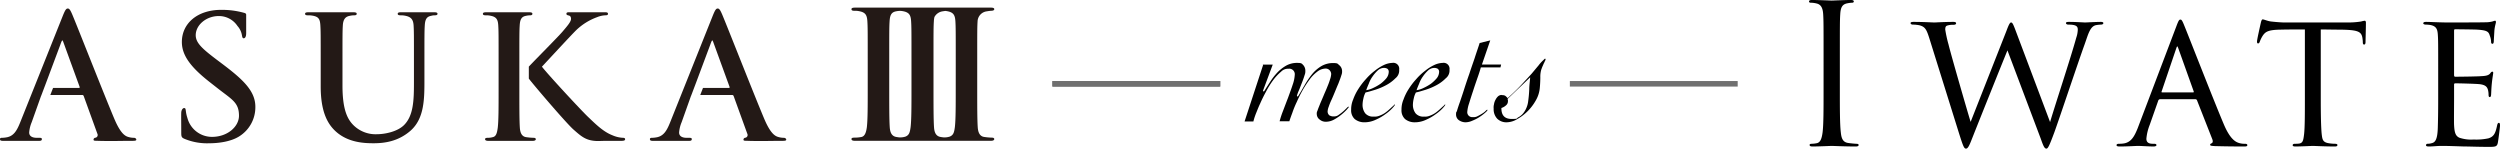
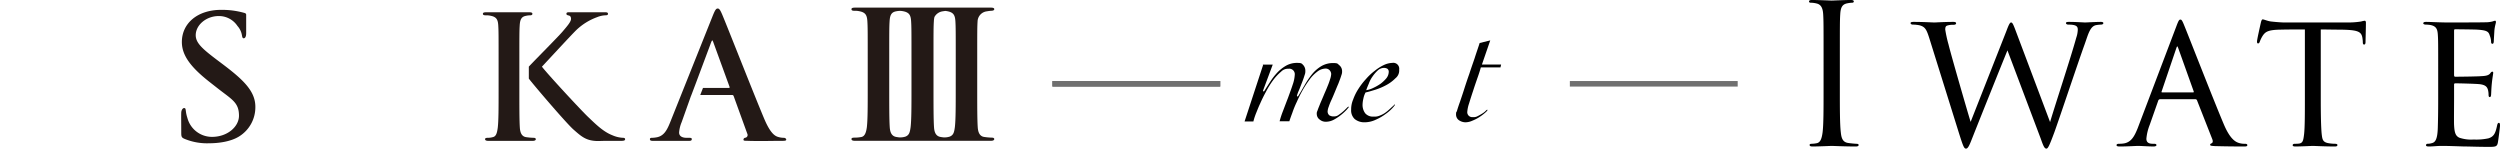
<svg xmlns="http://www.w3.org/2000/svg" width="903.158" height="53.69" viewBox="0 0 903.158 53.69">
  <g id="グループ_979" data-name="グループ 979" transform="translate(-501.841 556.46)">
    <path id="パス_320051" data-name="パス 320051" d="M487.246,47.147,487.2,47.1c-.014-.013-.021-.017-.136-.017a3,3,0,0,0-.56.5c-.351.351-.788.788-1.281,1.219a15.616,15.616,0,0,1-1.592,1.225,2.685,2.685,0,0,1-1.721.571,2.926,2.926,0,0,1-1.661-.389,1.834,1.834,0,0,1-.613-1.642,5.284,5.284,0,0,1,.373-1.446,22.693,22.693,0,0,1,.975-2.438c.425-.906.853-1.95,1.27-2.961s.846-2.055,1.273-3.038l.255-.675c.271-.71.526-1.381.709-1.977.051-.167.1-.3.137-.424a3.3,3.3,0,0,0,.22-1.352,2.763,2.763,0,0,0-.981-2.132c-.133-.108-.239-.211-.334-.3-.343-.335-.515-.5-1.807-.5a8.255,8.255,0,0,0-4.408,1.129,12.929,12.929,0,0,0-3.356,2.937,29.529,29.529,0,0,0-2.654,3.921c-.243.413-.472.815-.7,1.207-.57.992-1.106,1.93-1.674,2.8l-.1.156-.314-.313.02-.083a14.32,14.32,0,0,1,.736-1.964c.224-.522.421-1.037.631-1.582.128-.333.259-.673.4-1.021.36-.9.667-1.754.906-2.535.051-.167.1-.3.137-.425a3.294,3.294,0,0,0,.22-1.35,3.014,3.014,0,0,0-.75-2.142c-.063-.061-.125-.129-.182-.191-.381-.4-.573-.606-1.886-.606a8.1,8.1,0,0,0-4.051.951,14.014,14.014,0,0,0-3.179,2.461,23.393,23.393,0,0,0-2.588,3.31c-.765,1.177-1.484,2.315-2.182,3.416l-.163.259-.325-.323.033-.092,3.5-9.376h-3.6l.1.2-.02.061-6.66,20.291H452.8a21.627,21.627,0,0,1,.767-2.448l.061-.182c.156-.372.31-.754.469-1.152.352-.878.716-1.786,1.174-2.744.566-1.3,1.282-2.753,2.126-4.311a31.829,31.829,0,0,1,2.5-4.021,18.951,18.951,0,0,1,2.75-2.994l.16-.131a3.41,3.41,0,0,1,2.668-1.059,1.989,1.989,0,0,1,2.274,2.213,12.686,12.686,0,0,1-.735,3.5c-.337,1.051-.728,2.122-1.142,3.257q-.275.753-.558,1.537c-.416,1.061-.807,2.093-1.19,3.1q-.348.921-.69,1.813a32.616,32.616,0,0,0-1.16,3.554h3.517c.243-.772.6-1.779,1.062-3a34.964,34.964,0,0,1,1.641-4.013,46.6,46.6,0,0,1,2.127-4.254,38.219,38.219,0,0,1,2.5-3.835,13.374,13.374,0,0,1,2.76-2.821,5,5,0,0,1,3-1.121,1.941,1.941,0,0,1,1.441.59,2.124,2.124,0,0,1,.59,1.38,6.944,6.944,0,0,1-.371,1.8,24.873,24.873,0,0,1-.975,2.685c-.22.586-.482,1.188-.759,1.825-.173.4-.348.8-.513,1.2-.425,1.03-.858,2.02-1.274,2.974-.156.416-.314.8-.462,1.168-.189.461-.367.9-.5,1.3-.076.227-.14.374-.193.5a1.851,1.851,0,0,0-.163.973,2.494,2.494,0,0,0,1.091,2.061,3.356,3.356,0,0,0,2.274.758,6.206,6.206,0,0,0,2.961-.831,17.008,17.008,0,0,0,2.64-1.8,19.334,19.334,0,0,0,1.926-1.805c.138-.172.26-.32.363-.442a2.576,2.576,0,0,0,.329-.435.214.214,0,0,0-.019-.083Z" transform="translate(501.841 -565)" />
    <path id="パス_320052" data-name="パス 320052" d="M503.011,31.261a7.777,7.777,0,0,0-3.092.775,16.657,16.657,0,0,0-3.3,2.1,20.988,20.988,0,0,0-3.2,3.017,25.018,25.018,0,0,0-2.713,3.555,18.348,18.348,0,0,0-1.866,3.792,9.064,9.064,0,0,0-.719,3.647,4.278,4.278,0,0,0,1.282,3.4,5.457,5.457,0,0,0,3.539,1.175,9.5,9.5,0,0,0,4-.9,18.189,18.189,0,0,0,3.548-2.044,15.676,15.676,0,0,0,2.527-2.165c.863-.942.93-1.181.93-1.231s0-.086-.176-.09c-.013.014-.031.036-.045.053a1.711,1.711,0,0,1-.126.144c-.036.035-.072.077-.109.121a1.7,1.7,0,0,1-.338.323c-.2.177-.425.381-.652.593s-.433.4-.667.607a15.018,15.018,0,0,1-1.532,1.224,9.843,9.843,0,0,1-1.786.924l-.229.085a4.38,4.38,0,0,1-2.01.29,3.628,3.628,0,0,1-3.093-1.213,5.1,5.1,0,0,1-.941-3.185,10.874,10.874,0,0,1,.307-2.154,7.522,7.522,0,0,1,.744-2.1l.033-.061.069-.014c.8-.159,1.812-.468,2.983-.827l.459-.139a22.683,22.683,0,0,0,3.975-1.688,13.793,13.793,0,0,0,3.3-2.454,3.549,3.549,0,0,0,1.353-3.11,2.139,2.139,0,0,0-2.455-2.456m-2.183,5.578a12.663,12.663,0,0,1-2.091,1.969,17.67,17.67,0,0,1-2.574,1.473,8.783,8.783,0,0,1-2.341.8l-.252.046.081-.243c.178-.532.469-1.237.853-2.134a10.342,10.342,0,0,1,1.348-2.573,12.634,12.634,0,0,1,1.842-2.148,3.437,3.437,0,0,1,2.1-.949,2.606,2.606,0,0,1,1.351.264,1.3,1.3,0,0,1,.559,1.161,3.853,3.853,0,0,1-.879,2.335" transform="translate(501.841 -565)" />
-     <path id="パス_320053" data-name="パス 320053" d="M521.2,31.261a7.8,7.8,0,0,0-3.092.776,16.666,16.666,0,0,0-3.3,2.1,20.99,20.99,0,0,0-3.2,3.017,24.906,24.906,0,0,0-2.713,3.555,18.365,18.365,0,0,0-1.866,3.791,9.065,9.065,0,0,0-.719,3.648,4.277,4.277,0,0,0,1.282,3.4,5.458,5.458,0,0,0,3.539,1.175,9.489,9.489,0,0,0,4-.895,18.2,18.2,0,0,0,3.547-2.044,15.725,15.725,0,0,0,2.528-2.165c.864-.941.93-1.181.93-1.232s0-.086-.177-.09l-.045.054a1.7,1.7,0,0,1-.125.143c-.036.036-.072.078-.11.122a1.691,1.691,0,0,1-.338.322c-.2.177-.424.381-.651.593s-.433.4-.667.607a14.908,14.908,0,0,1-1.532,1.224,9.843,9.843,0,0,1-1.786.924l-.229.085a4.38,4.38,0,0,1-2.01.29,3.628,3.628,0,0,1-3.093-1.213,5.1,5.1,0,0,1-.941-3.185,10.872,10.872,0,0,1,.307-2.154,7.552,7.552,0,0,1,.743-2.1l.035-.061.068-.014c.8-.159,1.812-.468,2.983-.827l.459-.139a22.867,22.867,0,0,0,3.975-1.688,13.788,13.788,0,0,0,3.294-2.454,3.547,3.547,0,0,0,1.354-3.11,2.139,2.139,0,0,0-2.455-2.456m-2.183,5.578a12.662,12.662,0,0,1-2.091,1.969,17.673,17.673,0,0,1-2.574,1.473,8.784,8.784,0,0,1-2.341.8l-.252.046.081-.243c.178-.532.469-1.237.853-2.134a10.344,10.344,0,0,1,1.348-2.573,12.634,12.634,0,0,1,1.842-2.148,3.437,3.437,0,0,1,2.1-.949,2.6,2.6,0,0,1,1.352.264A1.3,1.3,0,0,1,519.9,34.5a3.853,3.853,0,0,1-.879,2.335" transform="translate(501.841 -565)" />
    <path id="パス_320054" data-name="パス 320054" d="M537.209,48.177a2.838,2.838,0,0,0-.439.38,6.578,6.578,0,0,1-1.178.931c-.479.3-.974.606-1.59.917l-.2.1a2.871,2.871,0,0,1-1.745.337,1.774,1.774,0,0,1-1.97-2.031,11.8,11.8,0,0,1,.613-2.834c.425-1.394.916-2.927,1.455-4.551.541-1.682,1.092-3.274,1.623-4.809l.015-.043c.562-1.56.925-2.785,1.152-3.57l.031-.11h7.088l.234-1.03h-6.937l3.011-8.731-3.831.943c-.265.849-.553,1.7-.857,2.6-.31.916-.632,1.865-.936,2.838l-.5,1.456c-.506,1.458-.984,2.837-1.437,4.244-.606,1.706-1.2,3.47-1.819,5.4-.315,1.015-.623,1.93-.921,2.814-.214.634-.415,1.23-.6,1.794-.485,1.334-.849,2.435-1.091,3.27a1.8,1.8,0,0,1-.25.551c-.073.107-.109.161-.109.741a2.518,2.518,0,0,0,1.031,2.183,4.324,4.324,0,0,0,2.395.758,6.292,6.292,0,0,0,2.486-.594,13.858,13.858,0,0,0,2.647-1.383,16.2,16.2,0,0,0,2.042-1.562c.667-.592.738-.8.738-.857,0-.121-.014-.151-.152-.151" transform="translate(501.841 -565)" />
-     <path id="パス_320055" data-name="パス 320055" d="M558.263,29.761a.3.3,0,0,0-.135-.016.755.755,0,0,0-.257.2l-.424.425a13.323,13.323,0,0,0-1.626,1.805c-.335.4-.712.848-1.126,1.346s-.875,1.05-1.363,1.629c-.633.707-1.342,1.469-2.094,2.276-.485.525-1,1.079-1.548,1.669-1.3,1.418-2.915,2.988-4.922,4.8l-.117.1-.1-.121a4.693,4.693,0,0,0-.823-.764,2.612,2.612,0,0,0-1.061-.212h-.151v-.057a2.059,2.059,0,0,0-1.326.5,4.322,4.322,0,0,0-.931,1.28,4.639,4.639,0,0,0-.536,1.606c-.032.162-.057.242-.074.308a4.913,4.913,0,0,0-.044,1.3,4.937,4.937,0,0,0,1.29,3.592,4.7,4.7,0,0,0,3.591,1.289,7.534,7.534,0,0,0,3.505-1.073,17.582,17.582,0,0,0,6.851-6.852,10.889,10.889,0,0,0,1.437-4.547c.121-1.383.182-2.664.182-3.808a9.014,9.014,0,0,1,.371-2.837c.048-.122.092-.243.14-.371.083-.22.174-.464.289-.733.093-.186.167-.364.243-.546s.154-.37.247-.554a4.815,4.815,0,0,0,.281-.589c.05-.118.1-.228.143-.322.043-.071.073-.121.1-.156a.328.328,0,0,0,.07-.261.9.9,0,0,0-.037-.278Zm-5.5,7.121c-.033.374-.069.745-.106,1.111-.1,1.013-.2,1.969-.2,2.939-.06,1.346-.174,2.623-.363,4.022a8.551,8.551,0,0,1-.615,2.459,7.846,7.846,0,0,1-1.236,2.1,5.671,5.671,0,0,1-1.8,1.433.678.678,0,0,0-.264.226c-.19.257-.332.338-2.052.338-2.509,0-3.729-1.259-3.729-3.85V47.55l.108-.033a4.327,4.327,0,0,0,1.581-.94,1.9,1.9,0,0,0,.676-1.462v-.424a.558.558,0,0,0-.023-.073.794.794,0,0,1-.035-.127l-.1-.2.081-.077,8.113-7.736Z" transform="translate(501.841 -565)" />
    <line id="線_93" data-name="線 93" x2="60.633" transform="translate(1068.972 -526.185)" fill="none" stroke="#707070" stroke-width="2" />
    <line id="線_94" data-name="線 94" x2="60.633" transform="translate(882.038 -526.185)" fill="none" stroke="#707070" stroke-width="2" />
    <line id="線_95" data-name="線 95" x2="60.633" transform="translate(882.038 -526.185)" fill="none" stroke="#707070" stroke-width="2" />
    <path id="パス_320056" data-name="パス 320056" d="M358.357,58.264a22.52,22.52,0,0,1-2.841-.255c-1.591-.254-2.164-1.656-2.29-3.437-.192-2.736-.192-7.763-.192-13.62V29.75c0-9.674,0-11.456.128-13.492a3.8,3.8,0,0,1,3.4-3.63,12.422,12.422,0,0,1,1.505-.19c.51-.009,1.124-.128,1.124-.573s-.447-.573-1.338-.573H309.007c-.954,0-1.4.128-1.4.573s.381.573,1.082.573a7.541,7.541,0,0,1,1.926.19c2.1.445,2.61,1.465,2.735,3.63.128,2.036.128,3.818.128,13.492v11.2c0,5.857,0,10.884-.317,13.556-.254,1.845-.711,3.275-1.983,3.529a13.446,13.446,0,0,1-2.553.227c-.763,0-1.018.192-1.018.509,0,.446.445.637,1.272.637h49.1c.7,0,1.21-.191,1.21-.637,0-.317-.319-.509-.829-.509m-36.921-3.692c-.191-2.736-.191-7.763-.191-13.62V29.75c0-9.674,0-11.456.127-13.492.126-2.229.637-3.311,2.355-3.63a7.037,7.037,0,0,1,1.51-.156,6.446,6.446,0,0,1,1.178.156c2.1.445,2.61,1.465,2.738,3.63.128,2.036.128,3.818.128,13.492v11.2c0,5.857,0,10.884-.32,13.556-.253,1.845-.509,2.852-1.867,3.39a6.2,6.2,0,0,1-2.088.28c-.052,0-.086,0-.131,0-.357-.04-.729-.089-1.148-.169-1.614-.309-2.165-1.656-2.291-3.437m23.833-13.62c0,5.857,0,10.884-.318,13.556-.253,1.845-.509,2.852-1.867,3.39a6.2,6.2,0,0,1-2.088.28.78.78,0,0,0-.084,0c-.134-.014-.268-.029-.4-.045-.251-.032-.51-.07-.794-.124-1.614-.309-2.165-1.656-2.291-3.437-.191-2.736-.191-7.763-.191-13.62V29.75c0-9.674,0-11.456.128-13.492a8.862,8.862,0,0,1,.206-1.557,4.008,4.008,0,0,1,3-2.073c.365-.06.657-.1.9-.135a5.922,5.922,0,0,1,.941.135c2.1.445,2.609,1.465,2.737,3.63.126,2.036.126,3.818.126,13.492Z" transform="translate(501.841 -565)" fill="#231916" />
    <path id="パス_320057" data-name="パス 320057" d="M80.019,31.4,78.3,30.111c-5.1-3.872-7.591-6.024-7.591-8.849,0-3.689,3.788-6.924,8.335-6.924a8.032,8.032,0,0,1,6.753,3.6,6.572,6.572,0,0,1,1.6,3.331c.092.492.184,1.107.614,1.107.492,0,.923-.493.923-1.844V13.885c0-.43-.309-.614-.861-.738A29.7,29.7,0,0,0,79.9,12.1c-8.545,0-14.2,4.855-14.2,11.617,0,4.979,3.41,9.282,10.173,14.567L78.7,40.5c5.1,3.994,7.636,5.069,7.636,9.834,0,4-4.21,7.651-9.742,7.651a9.175,9.175,0,0,1-8.9-6.853,12.348,12.348,0,0,1-.552-2.516c-.09-.484-.062-1.044-.614-1.044-.493,0-.985.674-1.047,1.6-.06.984,0,4.054,0,7.435,0,1.35.186,1.659,1.169,2.089a21.27,21.27,0,0,0,8.973,1.6c3.258,0,7.775-.554,10.847-2.522a12.383,12.383,0,0,0,5.78-10.694c0-5.838-4.793-10.081-12.23-15.674" transform="translate(501.841 -565)" fill="#231916" />
-     <path id="パス_320058" data-name="パス 320058" d="M156.761,12.963H144.969c-.86,0-1.289.122-1.289.554s.368.553,1.043.553a7.866,7.866,0,0,1,1.811.184c2.027.43,2.762,1.413,2.884,3.5.124,1.967.124,3.686.124,13.03v7.683c0,6.33-.186,11.862-3.566,15.243-2.457,2.458-7.066,3.318-9.77,3.318a11.373,11.373,0,0,1-7.685-2.519c-3.012-2.458-4.795-6.208-4.795-15.12V30.788c0-9.344,0-11.063.124-13.03.122-2.153.857-3.2,2.516-3.5a6.844,6.844,0,0,1,1.515-.184c.614,0,.984-.124.984-.553s-.432-.554-1.355-.554H111.568c-.923,0-1.353.122-1.353.554s.368.553,1.045.553a8.25,8.25,0,0,1,1.969.184c2.027.43,2.386,1.413,2.508,3.5.122,1.967.122,3.686.122,13.03v8.974c0,8.913,2.336,13.46,5.472,16.288,4.487,4.056,10.386,4.24,13.644,4.24,4,0,8.85-.676,13.214-4.424,5.164-4.427,5.141-11.68,5.141-18.5V30.788c0-9.344,0-11.063.124-13.03.122-2.153.641-3.2,2.3-3.5a4.379,4.379,0,0,1,1.191-.184c.739,0,1.109-.124,1.109-.553s-.432-.554-1.293-.554" transform="translate(501.841 -565)" fill="#231916" />
    <path id="パス_320059" data-name="パス 320059" d="M225.036,58.323a10.687,10.687,0,0,1-3.812-.921c-3.318-1.29-6.084-4.056-8.79-6.638-2.4-2.275-14.443-15.243-16.656-18.133,2.089-2.213,10.565-11.433,12.47-13.276a21.468,21.468,0,0,1,7.444-4.609,9.055,9.055,0,0,1,3.029-.678c.614,0,.923-.123.923-.553s-.431-.552-1.047-.552H205.612c-.676,0-.983.122-.983.552,0,.368.245.492.8.615.614.122.86.554.86,1.23,0,1.045-1.352,2.582-3.072,4.609-1.6,1.877-9.167,9.462-12.171,12.632v4.333c1.291,1.783,13.4,15.982,16.1,18.377,2.644,2.336,4.3,3.812,7.623,4.119,1.289.124,2.4,0,4.24,0h5.348c1.166,0,1.475-.184,1.475-.615,0-.37-.371-.492-.8-.492" transform="translate(501.841 -565)" fill="#231916" />
    <path id="パス_320060" data-name="パス 320060" d="M192.765,58.324a21.429,21.429,0,0,1-2.743-.246c-1.537-.246-2.091-1.6-2.214-3.318-.184-2.644-.184-7.5-.184-13.154V30.789c0-9.344,0-11.065.124-13.032.122-2.151.615-3.2,2.274-3.5a6.758,6.758,0,0,1,1.452-.184c.492,0,.861-.123.861-.553s-.431-.554-1.291-.554H175.808c-.923,0-1.353.124-1.353.554s.368.553,1.045.553a7.258,7.258,0,0,1,1.86.184c2.029.43,2.521,1.415,2.644,3.5.122,1.967.122,3.688.122,13.032V41.606c0,5.655,0,10.51-.307,13.092-.246,1.781-.552,3.134-1.783,3.38a6.332,6.332,0,0,1-1.811.246c-.736,0-.983.184-.983.492,0,.431.431.615,1.231.615H192.4c.674,0,1.167-.184,1.167-.615,0-.308-.307-.492-.8-.492" transform="translate(501.841 -565)" fill="#231916" />
-     <path id="パス_320061" data-name="パス 320061" d="M48.363,58.324a6.807,6.807,0,0,1-1.8-.246c-1.291-.308-2.967-1.169-5.3-6.7-3.934-9.342-13.769-34.422-15.244-37.8-.614-1.413-.982-1.967-1.536-1.967-.615,0-.983.677-1.722,2.46L7.33,52.669C6.1,55.742,4.932,57.832,2.107,58.2a9.382,9.382,0,0,1-1.368.124c-.493,0-.739.122-.739.49,0,.493.369.617,1.167.617h12.91c.675,0,1.045-.124,1.045-.617,0-.368-.184-.49-.923-.49h-.922c-1.906,0-2.736-.8-2.736-1.905a11.9,11.9,0,0,1,.921-3.75l3.32-9.327a1.246,1.246,0,0,1,.116-.261l1.67-4.412,5.2-13.906c.132-.392.568-1.627.752-1.631s.411.759.477.94c.149.4.3.8.442,1.2q.431,1.187.862,2.372.687,1.89,1.375,3.78.737,2.01,1.468,4.021.581,1.6,1.165,3.2.237.654.473,1.3c.062.184,0,.37-.306.37h-9.31l-.985,2.534H29.642a.591.591,0,0,1,.614.431l4.919,13.569a1,1,0,0,1-.554,1.413c-.615.062-.838.4-.823.768.019.455.7.339,1.807.4,4.917.122,8.249,0,10.46,0,2.275,0,3.177.064,3.177-.427,0-.43-.475-.682-.879-.68" transform="translate(501.841 -565)" fill="#231916" />
    <path id="パス_320062" data-name="パス 320062" d="M283.153,58.324a6.807,6.807,0,0,1-1.8-.246c-1.291-.308-2.967-1.169-5.3-6.7-3.934-9.342-13.769-34.422-15.244-37.8-.614-1.413-.982-1.967-1.536-1.967-.615,0-.983.677-1.722,2.46l-15.427,38.6c-1.229,3.073-2.4,5.163-5.223,5.531a9.382,9.382,0,0,1-1.368.124c-.493,0-.739.122-.739.49,0,.493.369.617,1.167.617h12.91c.676,0,1.045-.124,1.045-.617,0-.368-.185-.49-.923-.49h-.922c-1.906,0-2.736-.8-2.736-1.905a11.878,11.878,0,0,1,.922-3.75l3.319-9.327a1.245,1.245,0,0,1,.116-.261l1.67-4.412,5.2-13.906c.132-.392.568-1.627.752-1.631s.411.759.477.94c.149.4.295.8.442,1.2q.431,1.187.862,2.372.687,1.89,1.377,3.78.733,2.01,1.466,4.021.58,1.6,1.165,3.2.237.654.473,1.3c.062.184,0,.37-.306.37h-9.31l-.985,2.534h11.462a.591.591,0,0,1,.614.431l4.919,13.569a1,1,0,0,1-.554,1.413c-.615.062-.838.4-.823.768.019.455.7.339,1.807.4,4.917.122,8.249,0,10.46,0,2.275,0,3.177.064,3.177-.427,0-.43-.475-.682-.879-.68" transform="translate(501.841 -565)" fill="#231916" />
    <path id="パス_320063" data-name="パス 320063" d="M12.46-20.09c0,6.72,0,12.25-.35,15.19-.28,2.03-.7,3.64-2.1,3.92a9.668,9.668,0,0,1-1.82.21c-.63,0-.77.21-.77.42,0,.42.35.56,1.12.56C10.64.21,15.05,0,15.4,0s4.83.21,8.68.21c.77,0,1.05-.21,1.05-.56,0-.21-.21-.42-.84-.42-.42,0-1.89-.14-2.87-.28-2.1-.28-2.52-1.82-2.73-3.85-.35-2.94-.35-8.47-.35-15.19V-32.41c0-10.92,0-12.88.14-15.12.14-2.45.7-3.64,2.59-3.99a10.406,10.406,0,0,1,1.75-.21c.28,0,.56-.14.56-.42,0-.42-.35-.56-1.12-.56-2.1,0-6.51.21-6.86.21s-4.76-.21-7.07-.21c-.77,0-1.12.14-1.12.56,0,.28.28.42.56.42a9.186,9.186,0,0,1,2.17.28c1.54.35,2.24,1.54,2.38,3.92.14,2.24.14,4.2.14,15.12Zm49,15.75C62.86.07,63.21.98,63.91.98c.63,0,1.12-.84,2.17-3.57,2.1-5.32,10.57-26.46,12.81-31.92L90.93-2.59C91.84,0,92.26.98,92.96.98c.56,0,1.05-.98,2.87-5.88,2.1-5.81,8.33-24.57,11.06-32.13,1.12-3.15,1.82-6.09,3.92-6.58a12.939,12.939,0,0,1,1.82-.21c.56,0,.91-.21.91-.56,0-.21-.28-.42-.84-.42-1.89,0-5.32.21-5.74.21-.49,0-3.29-.21-5.88-.21-.77,0-1.05.14-1.05.42s.28.56.91.56c3.01,0,3.36.77,3.36,1.82a9.713,9.713,0,0,1-.56,2.94c-1.89,6.93-7.77,24.71-9.45,30.45L81.9-41.51c-.84-2.24-1.19-3.08-1.68-3.08-.35,0-.7.35-1.68,3.01L65.59-8.68c-1.05-3.36-7.07-24.15-7.98-27.93A45.393,45.393,0,0,1,56.42-42c0-.7.07-1.26.7-1.47a6.959,6.959,0,0,1,2.24-.28c.56,0,.98-.14.98-.56,0-.21-.14-.49-.98-.49-3.29,0-6.37.21-6.86.21-.7,0-3.92-.21-7.56-.21q-1.05,0-1.05.42c0,.42.49.56.84.56a11.991,11.991,0,0,1,2.52.28c1.96.56,2.45,1.61,3.43,4.69Zm85.33-12.53a.623.623,0,0,1,.56.35l5.53,14.07c.42,1.05,0,1.4-.28,1.54a.59.59,0,0,0-.49.49c0,.35.42.42,1.75.49,4.69.14,9.94.14,10.64.14.77,0,1.05-.14,1.05-.49s-.35-.49-.84-.49a6.677,6.677,0,0,1-2.38-.35c-.98-.35-3.01-1.26-5.32-6.79-3.71-8.75-13.23-33.18-14.21-35.49-.77-1.96-1.05-2.24-1.4-2.24-.49,0-.7.35-1.47,2.38l-14,36.89c-1.19,2.94-2.38,5.25-5.39,5.53a9.859,9.859,0,0,1-1.4.07c-.56,0-.84.21-.84.49,0,.35.35.49,1.12.49,2.94,0,6.02-.21,6.72-.21.77,0,3.99.21,5.53.21.49,0,1.05-.14,1.05-.49,0-.28-.21-.49-.84-.49h-.49c-1.54,0-2.31-.56-2.31-1.82a17.668,17.668,0,0,1,1.19-4.97l3.08-8.75a.737.737,0,0,1,.7-.56Zm-12.04-2.45c-.14,0-.28-.14-.14-.42l5.25-15.47c.35-.98.42-.98.77,0l5.53,15.47c.07.21.07.42-.21.42Zm57.33-22.75c2.03,0,4.2.07,6.86.07,7.07.07,7.98.77,8.26,3.57a7.915,7.915,0,0,1,.07.98c0,.56.14.84.49.84.21,0,.49-.21.49-.84,0-.56.14-5.18.14-7.14,0-.28-.14-.63-.42-.63a8.441,8.441,0,0,0-1.33.28,30.1,30.1,0,0,1-5.04.35H178.64c-.07,0-2.03-.07-4.48-.35-1.26-.14-2.59-.77-3.08-.77-.21,0-.42.28-.63,1.12-.42,1.89-1.47,6.51-1.4,6.93,0,.35.07.63.35.63s.42-.07.63-.56a10.972,10.972,0,0,1,1.05-2.17c.98-1.47,1.96-2.17,6.44-2.24,2.8-.07,6.51-.07,8.82-.07v24.99c0,5.25,0,10.29-.28,12.81-.28,2.38-.49,3.22-1.82,3.43a11.341,11.341,0,0,1-1.54.07c-.56,0-.77.28-.77.49,0,.35.28.49,1.05.49,1.82,0,5.95-.21,6.23-.21s4.41.21,7.98.21c.7,0,.91-.21.91-.56,0-.21-.28-.42-.84-.42a13.862,13.862,0,0,1-2.73-.28c-1.75-.42-1.89-1.4-2.1-3.08-.28-2.59-.35-7.56-.35-12.95ZM234.5-17.08c0,5.32-.07,8.19-.14,10.57-.14,4.34-.98,5.25-2.24,5.53a5.229,5.229,0,0,1-1.4.21.566.566,0,0,0-.63.49c0,.35.35.49.98.49,1.68,0,3.01-.21,4.62-.21,2.59,0,5.81.14,8.26.21,2.45,0,4.41.14,9.03.14,2.31,0,2.8-.14,3.08-1.54.21-1.19.77-5.6.77-6.09,0-.42,0-1.05-.42-1.05-.28,0-.49.28-.63.98-.56,2.59-1.05,3.99-3.15,4.62a20.844,20.844,0,0,1-5.32.42,13.286,13.286,0,0,1-5.11-.63c-1.47-.63-1.82-1.96-1.96-4.55-.07-1.19,0-7.35,0-9.52v-5.11c0-.28.07-.49.49-.49,1.12,0,6.79.14,8.4.28,2.66.21,3.08,1.19,3.36,2.1a7.846,7.846,0,0,1,.21,1.68c0,.49.07.91.42.91.28,0,.42-.21.49-.77.07-.91.07-2.31.28-4.27.21-2.03.49-3.36.49-3.71s-.14-.42-.28-.42c-.28,0-.49.14-.77.56-.56.77-1.61.98-3.22,1.05-1.47.14-8.61.21-9.45.21-.35,0-.42-.28-.42-.7V-41.58c0-.42.14-.56.35-.56.14,0,7.07.07,7.98.14,3.5.21,4.13.7,4.55,2.1a6.69,6.69,0,0,1,.49,2.24c0,.49.14.77.49.77s.49-.42.49-1.05c.07-1.33.14-2.45.21-3.64.14-1.75.56-2.73.56-3.15,0-.35-.14-.49-.28-.49a2.125,2.125,0,0,0-.77.21,9.821,9.821,0,0,1-2.73.35c-1.4.07-13.86.07-14.21.07-3.92-.07-5.81-.21-7.21-.21-.7,0-1.05.14-1.05.56,0,.21.42.42.91.42a11.615,11.615,0,0,1,1.68.14c2.03.42,2.52,1.4,2.66,3.36.14,1.89.14,3.57.14,12.74Z" transform="translate(1148.169 -503.75)" />
  </g>
</svg>